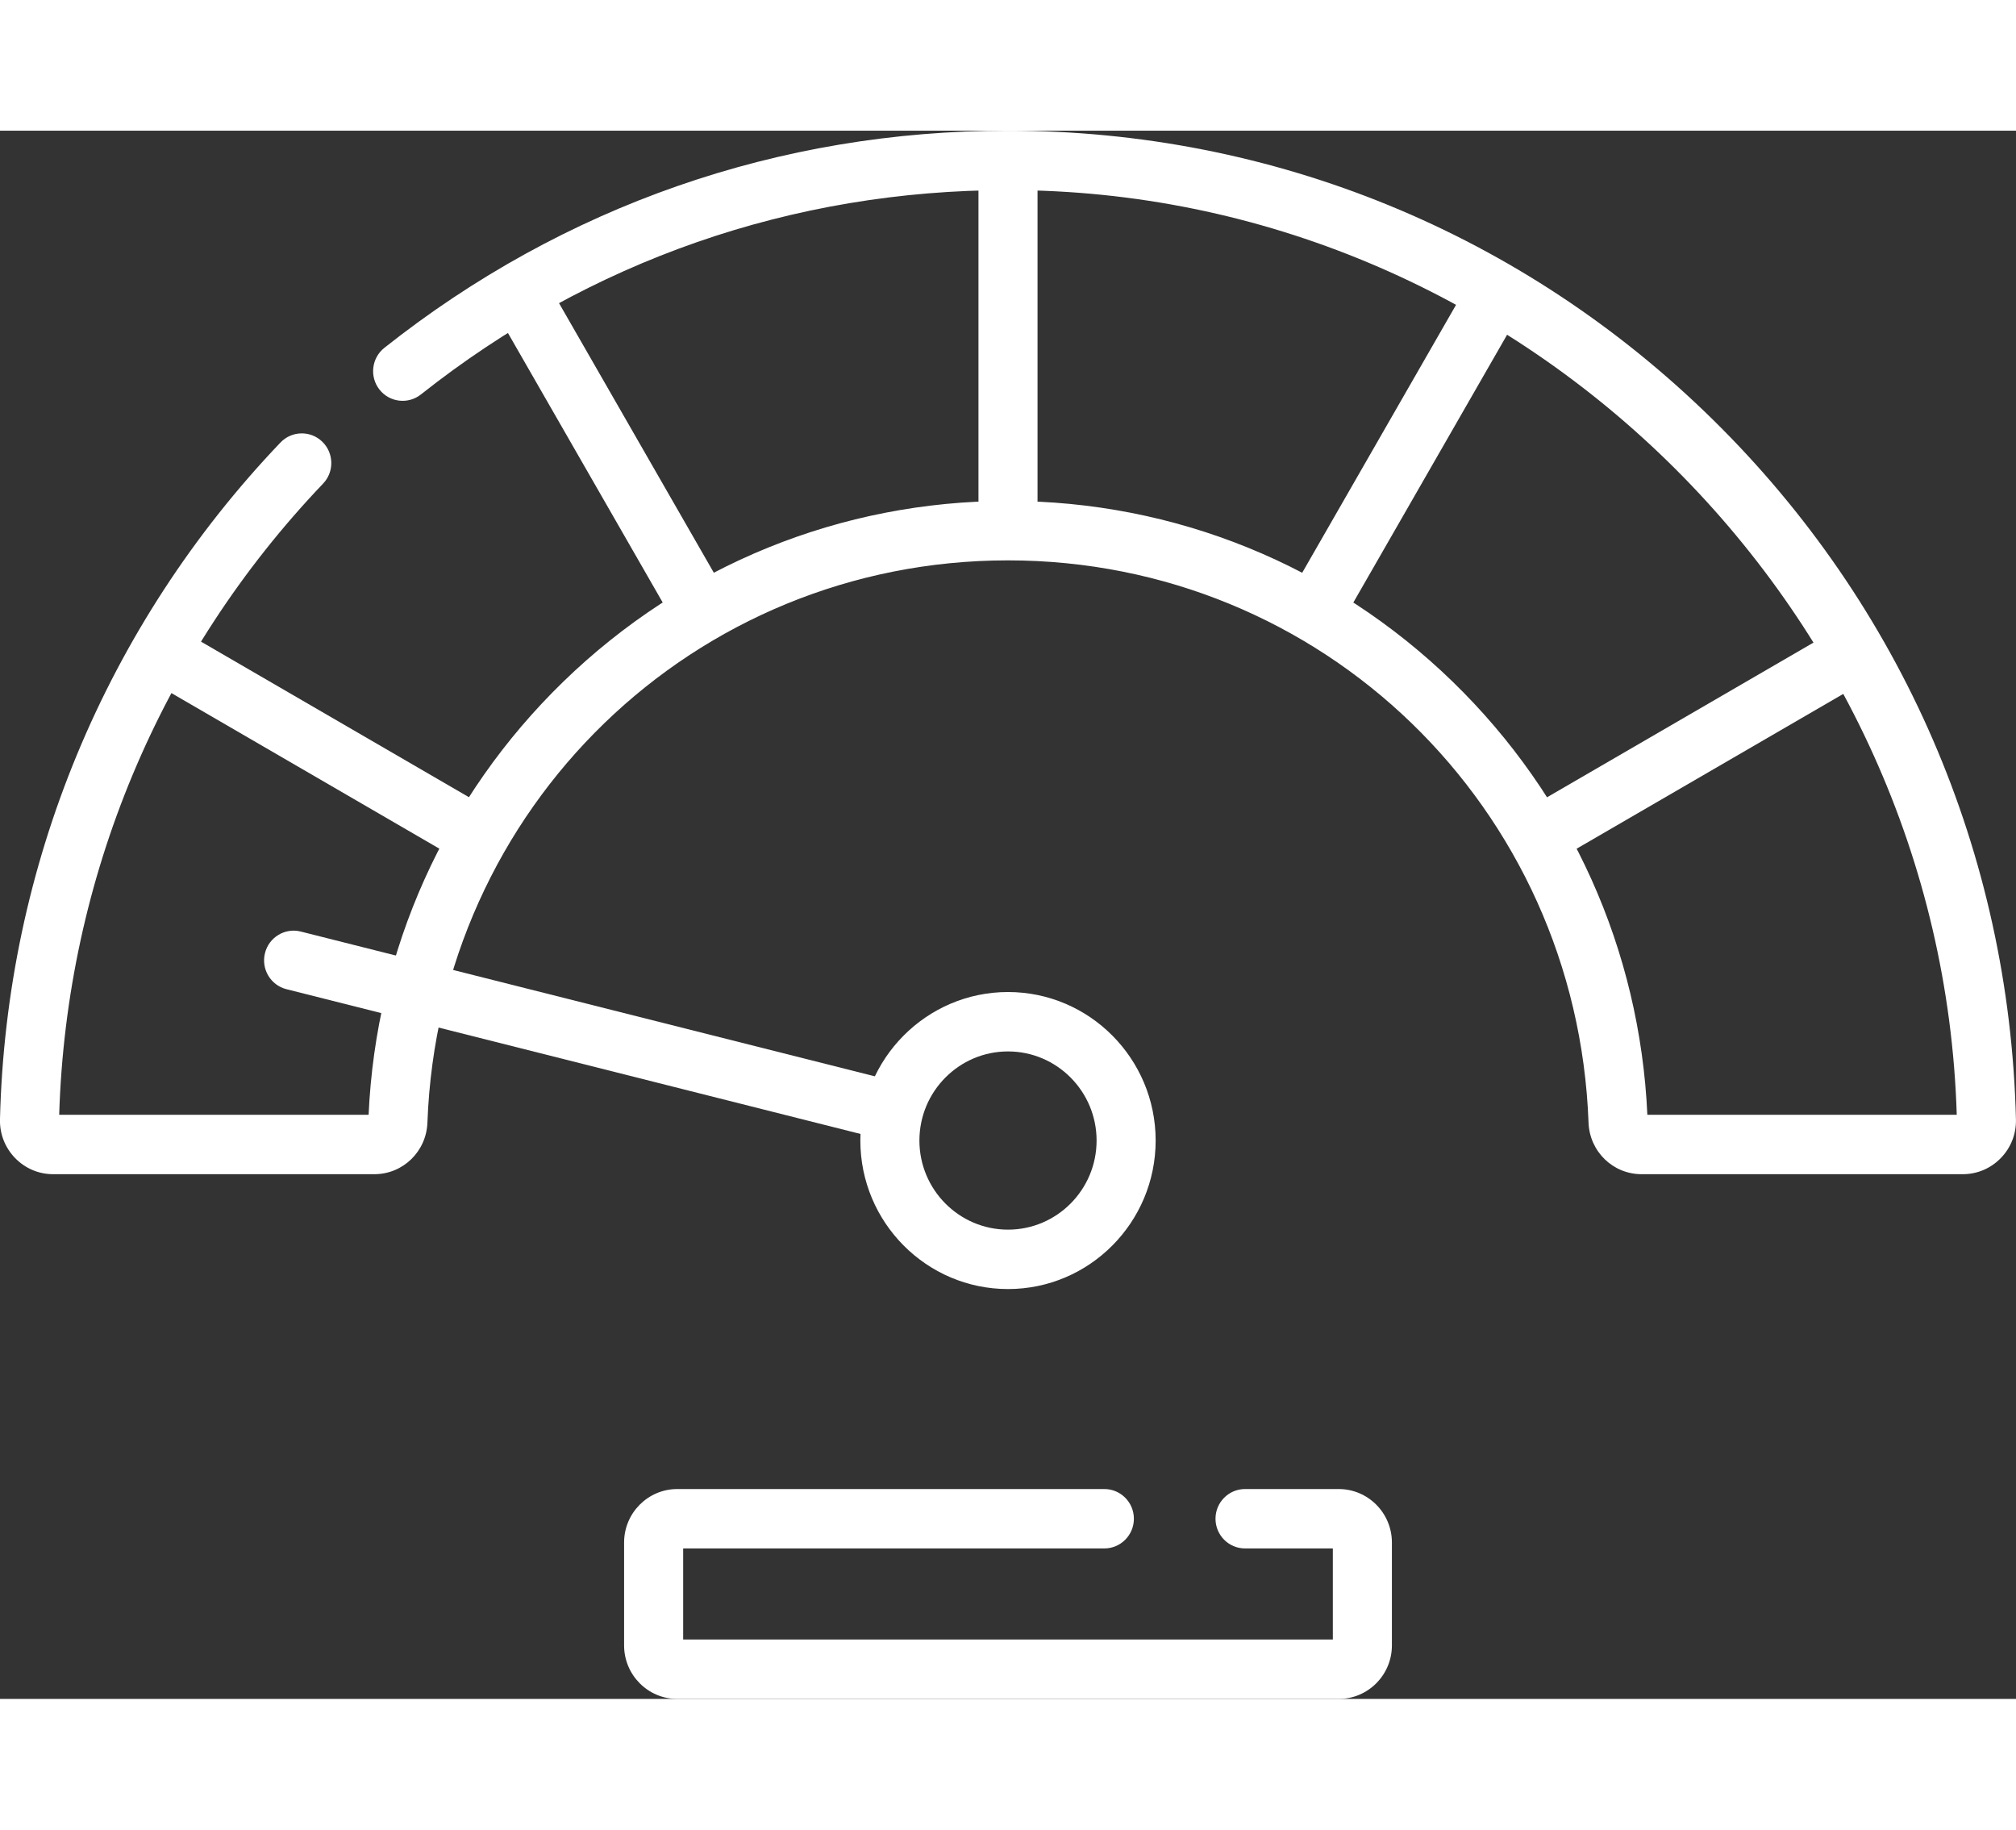
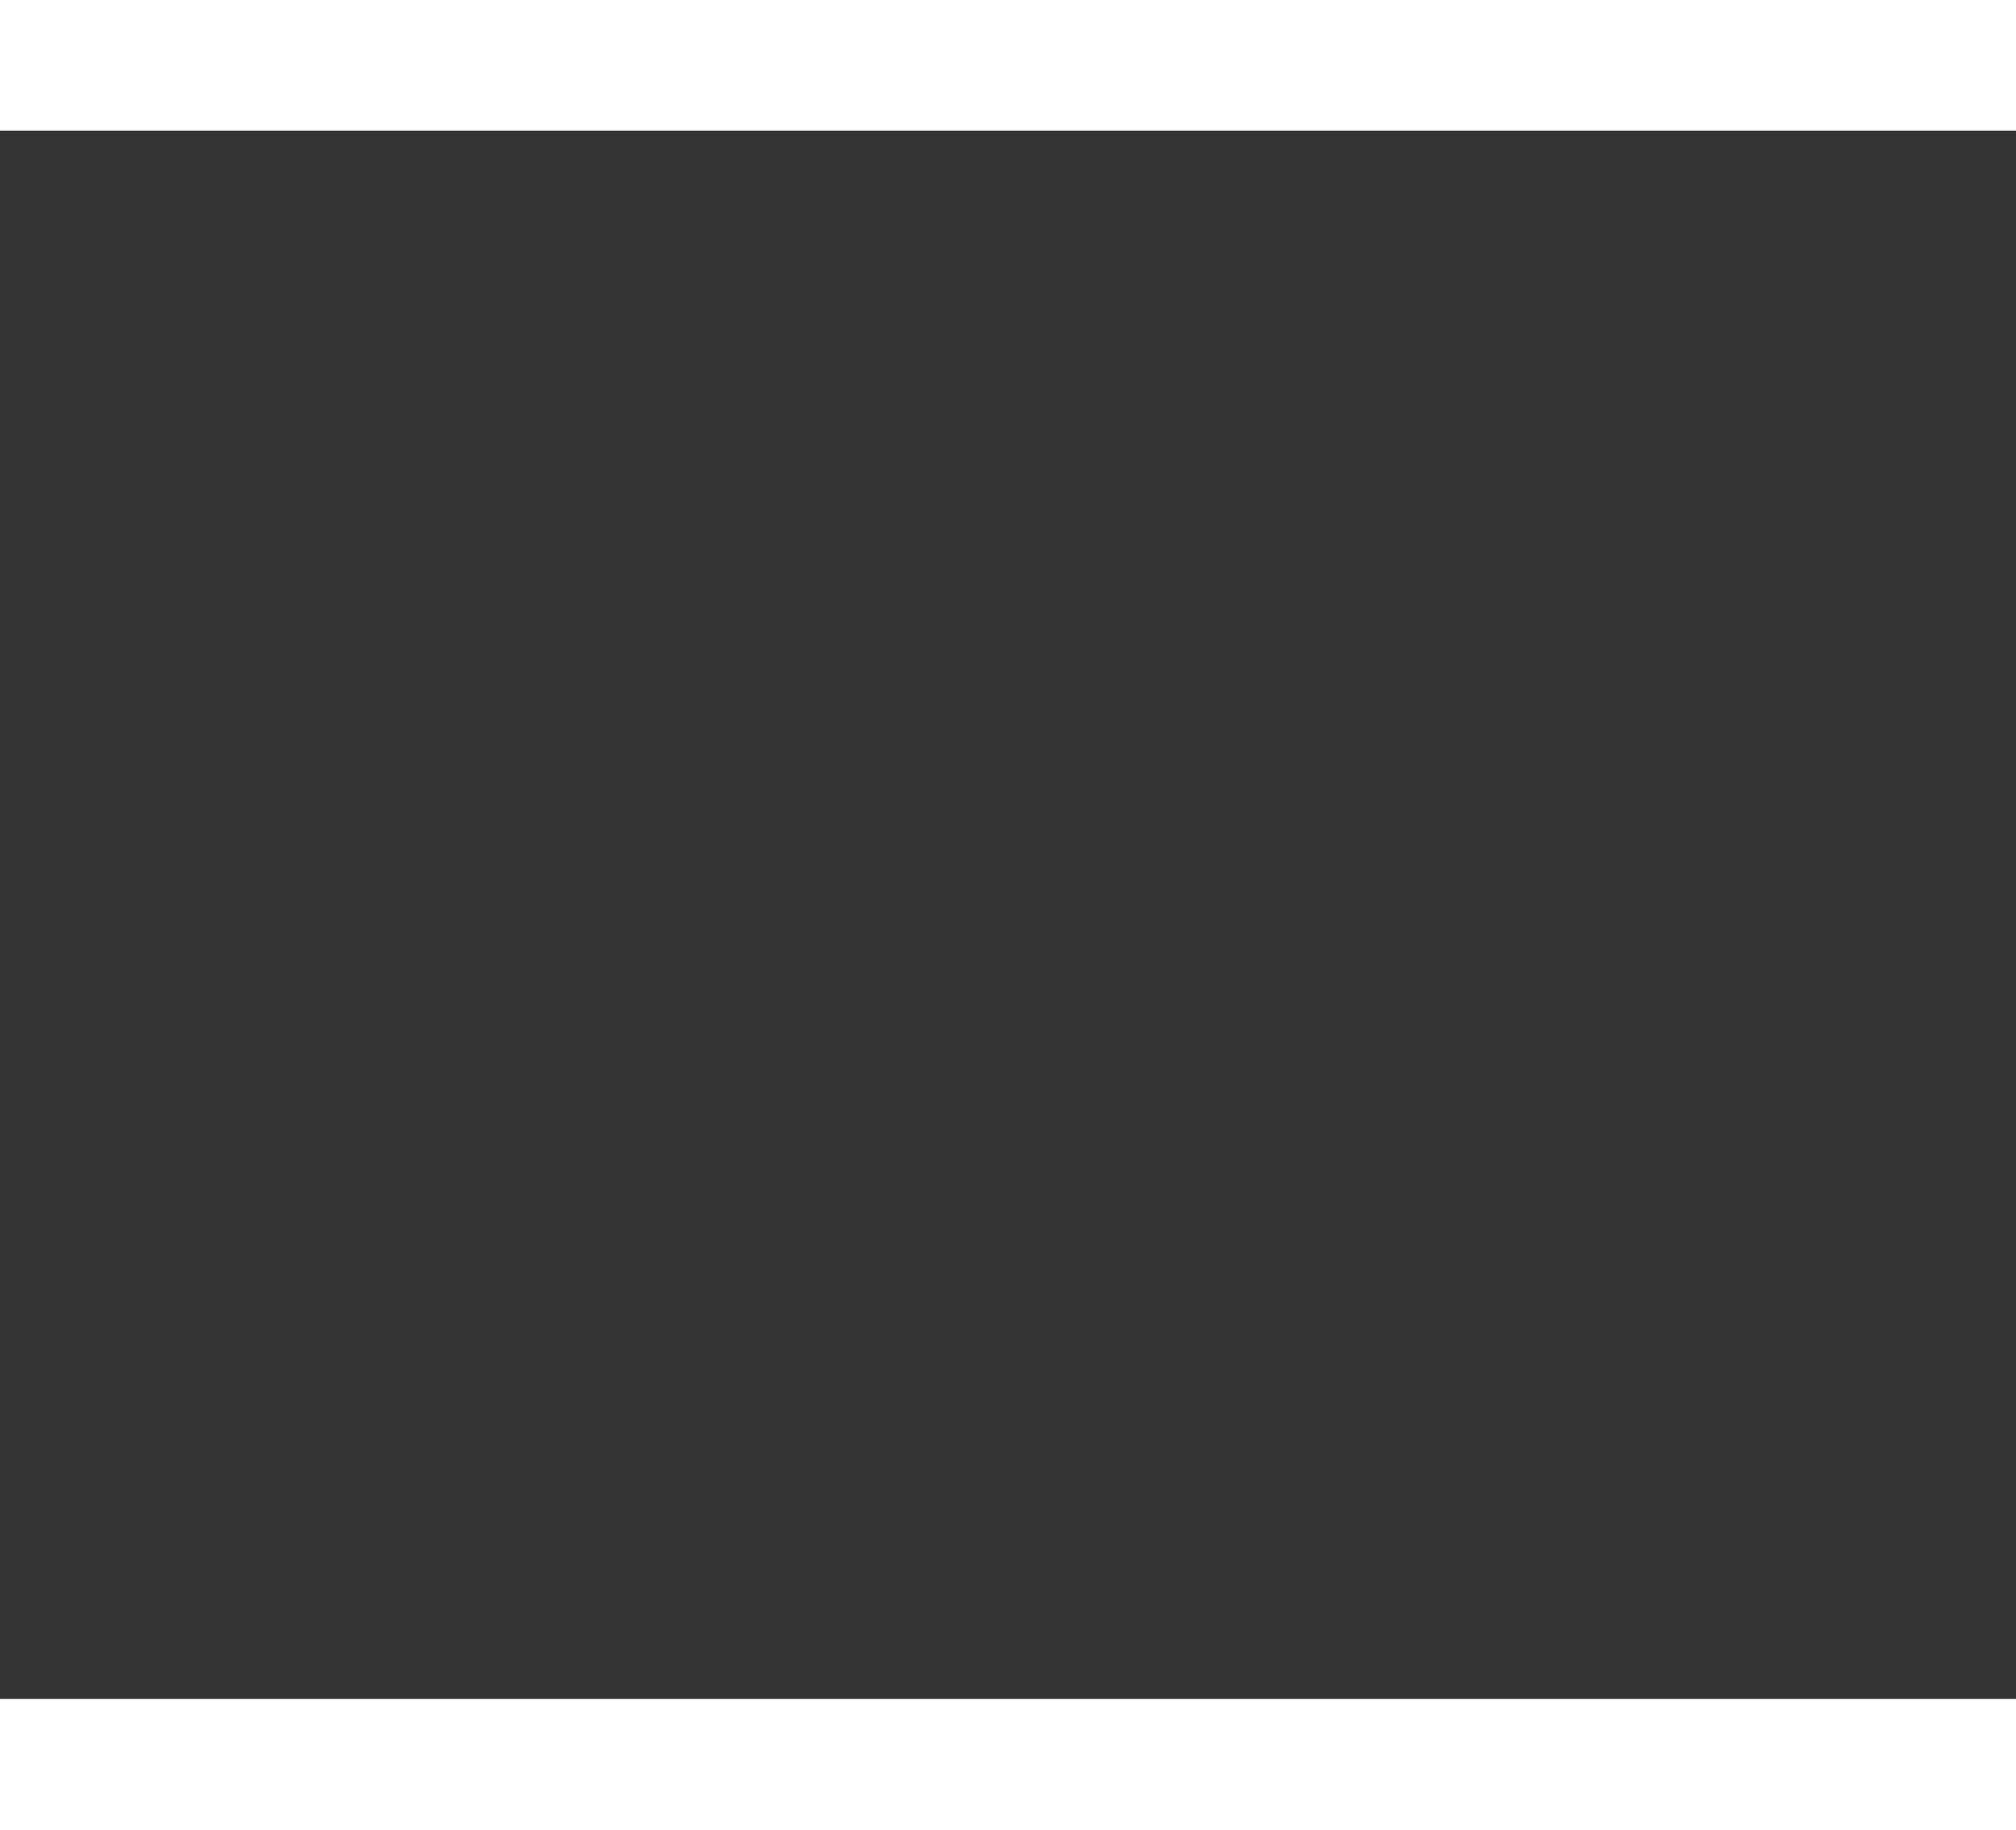
<svg xmlns="http://www.w3.org/2000/svg" width="108" height="98" viewBox="0 0 108 84" fill="none">
  <rect x="0" y="0" width="108" height="84" fill="#333333" stroke="none" />
  <g clip-path="url(#clip0_779_1786)">
    <path d="M105.149 55.894H87.945C86.407 55.894 85.156 54.678 85.1 53.128C84.479 36.243 70.819 23.015 53.999 23.015C37.179 23.015 23.518 36.241 22.898 53.128C22.841 54.678 21.59 55.894 20.053 55.894H2.849C2.075 55.894 1.351 55.586 0.809 55.029C0.269 54.471 -0.02 53.737 -0.001 52.958C0.328 39.382 5.665 26.507 15.026 16.702C15.632 16.068 16.634 16.049 17.262 16.656C17.893 17.265 17.912 18.272 17.308 18.904C8.571 28.059 3.557 40.053 3.171 52.712H19.747C20.146 43.892 23.843 35.662 30.182 29.508C36.607 23.27 45.066 19.833 53.999 19.833C62.932 19.833 71.391 23.27 77.816 29.508C84.152 35.662 87.852 43.892 88.251 52.712H104.826C103.993 25.37 81.258 3.182 53.999 3.182C42.463 3.182 31.587 6.968 22.548 14.129C21.863 14.672 20.867 14.554 20.327 13.864C19.787 13.175 19.905 12.174 20.591 11.631C30.192 4.022 41.746 0 53.999 0C68.193 0 81.6 5.492 91.75 15.466C101.884 25.423 107.653 38.738 107.997 52.958C108.016 53.737 107.729 54.471 107.187 55.029C106.647 55.586 105.921 55.894 105.147 55.894H105.149Z" fill="white" />
-     <path d="M71.719 84H36.281C34.712 84 33.434 82.715 33.434 81.136V75.621C33.434 74.043 34.712 72.758 36.281 72.758H59.162C60.035 72.758 60.744 73.47 60.744 74.349C60.744 75.227 60.035 75.939 59.162 75.939H36.598V80.818H71.402V75.939H66.698C65.825 75.939 65.116 75.227 65.116 74.349C65.116 73.47 65.825 72.758 66.698 72.758H71.719C73.288 72.758 74.566 74.043 74.566 75.621V81.136C74.566 82.715 73.288 84 71.719 84Z" fill="white" />
+     <path d="M71.719 84H36.281C34.712 84 33.434 82.715 33.434 81.136V75.621C33.434 74.043 34.712 72.758 36.281 72.758H59.162C60.035 72.758 60.744 73.47 60.744 74.349C60.744 75.227 60.035 75.939 59.162 75.939H36.598H71.402V75.939H66.698C65.825 75.939 65.116 75.227 65.116 74.349C65.116 73.47 65.825 72.758 66.698 72.758H71.719C73.288 72.758 74.566 74.043 74.566 75.621V81.136C74.566 82.715 73.288 84 71.719 84Z" fill="white" />
    <path d="M54 22.803C53.127 22.803 52.418 22.09 52.418 21.212V1.803C52.418 0.925 53.127 0.212 54 0.212C54.873 0.212 55.582 0.925 55.582 1.803V21.212C55.582 22.09 54.873 22.803 54 22.803Z" fill="white" />
    <path d="M37.539 27.228C36.992 27.228 36.461 26.944 36.168 26.432L26.511 9.617C26.074 8.856 26.334 7.884 27.089 7.443C27.846 7.004 28.812 7.265 29.251 8.024L38.908 24.839C39.344 25.601 39.085 26.572 38.33 27.014C38.081 27.158 37.809 27.228 37.541 27.228H37.539Z" fill="white" />
    <path d="M82.519 39.342C81.972 39.342 81.441 39.056 81.147 38.547C80.711 37.785 80.97 36.814 81.728 36.372L98.453 26.664C99.21 26.224 100.176 26.485 100.613 27.247C101.049 28.009 100.79 28.98 100.033 29.421L83.308 39.13C83.059 39.274 82.787 39.344 82.519 39.344V39.342Z" fill="white" />
    <path d="M70.461 27.228C70.193 27.228 69.921 27.16 69.672 27.014C68.915 26.575 68.656 25.601 69.094 24.84L78.751 8.025C79.188 7.263 80.156 7.002 80.913 7.443C81.67 7.883 81.93 8.856 81.491 9.618L71.834 26.433C71.541 26.944 71.01 27.228 70.463 27.228H70.461Z" fill="white" />
    <path d="M25.482 39.342C25.214 39.342 24.942 39.274 24.693 39.128L7.968 29.419C7.211 28.98 6.951 28.006 7.388 27.245C7.824 26.483 8.793 26.222 9.55 26.661L26.275 36.37C27.032 36.809 27.292 37.783 26.855 38.544C26.562 39.056 26.03 39.34 25.484 39.34L25.482 39.342Z" fill="white" />
    <path d="M47.675 54.087C47.548 54.087 47.417 54.072 47.289 54.038L15.344 45.984C14.496 45.769 13.982 44.906 14.195 44.053C14.408 43.201 15.266 42.683 16.114 42.897L48.059 50.952C48.907 51.166 49.421 52.029 49.208 52.882C49.029 53.605 48.383 54.087 47.675 54.087Z" fill="white" />
    <path d="M54 62.046C49.638 62.046 46.09 58.478 46.09 54.091C46.09 49.704 49.638 46.136 54 46.136C58.362 46.136 61.91 49.704 61.91 54.091C61.91 58.478 58.362 62.046 54 62.046ZM54 49.318C51.382 49.318 49.254 51.459 49.254 54.091C49.254 56.723 51.382 58.864 54 58.864C56.618 58.864 58.746 56.723 58.746 54.091C58.746 51.459 56.618 49.318 54 49.318Z" fill="white" />
  </g>
  <defs>
    <clipPath id="clip0_779_1786">
-       <rect width="108" height="84" fill="white" />
-     </clipPath>
+       </clipPath>
  </defs>
</svg>